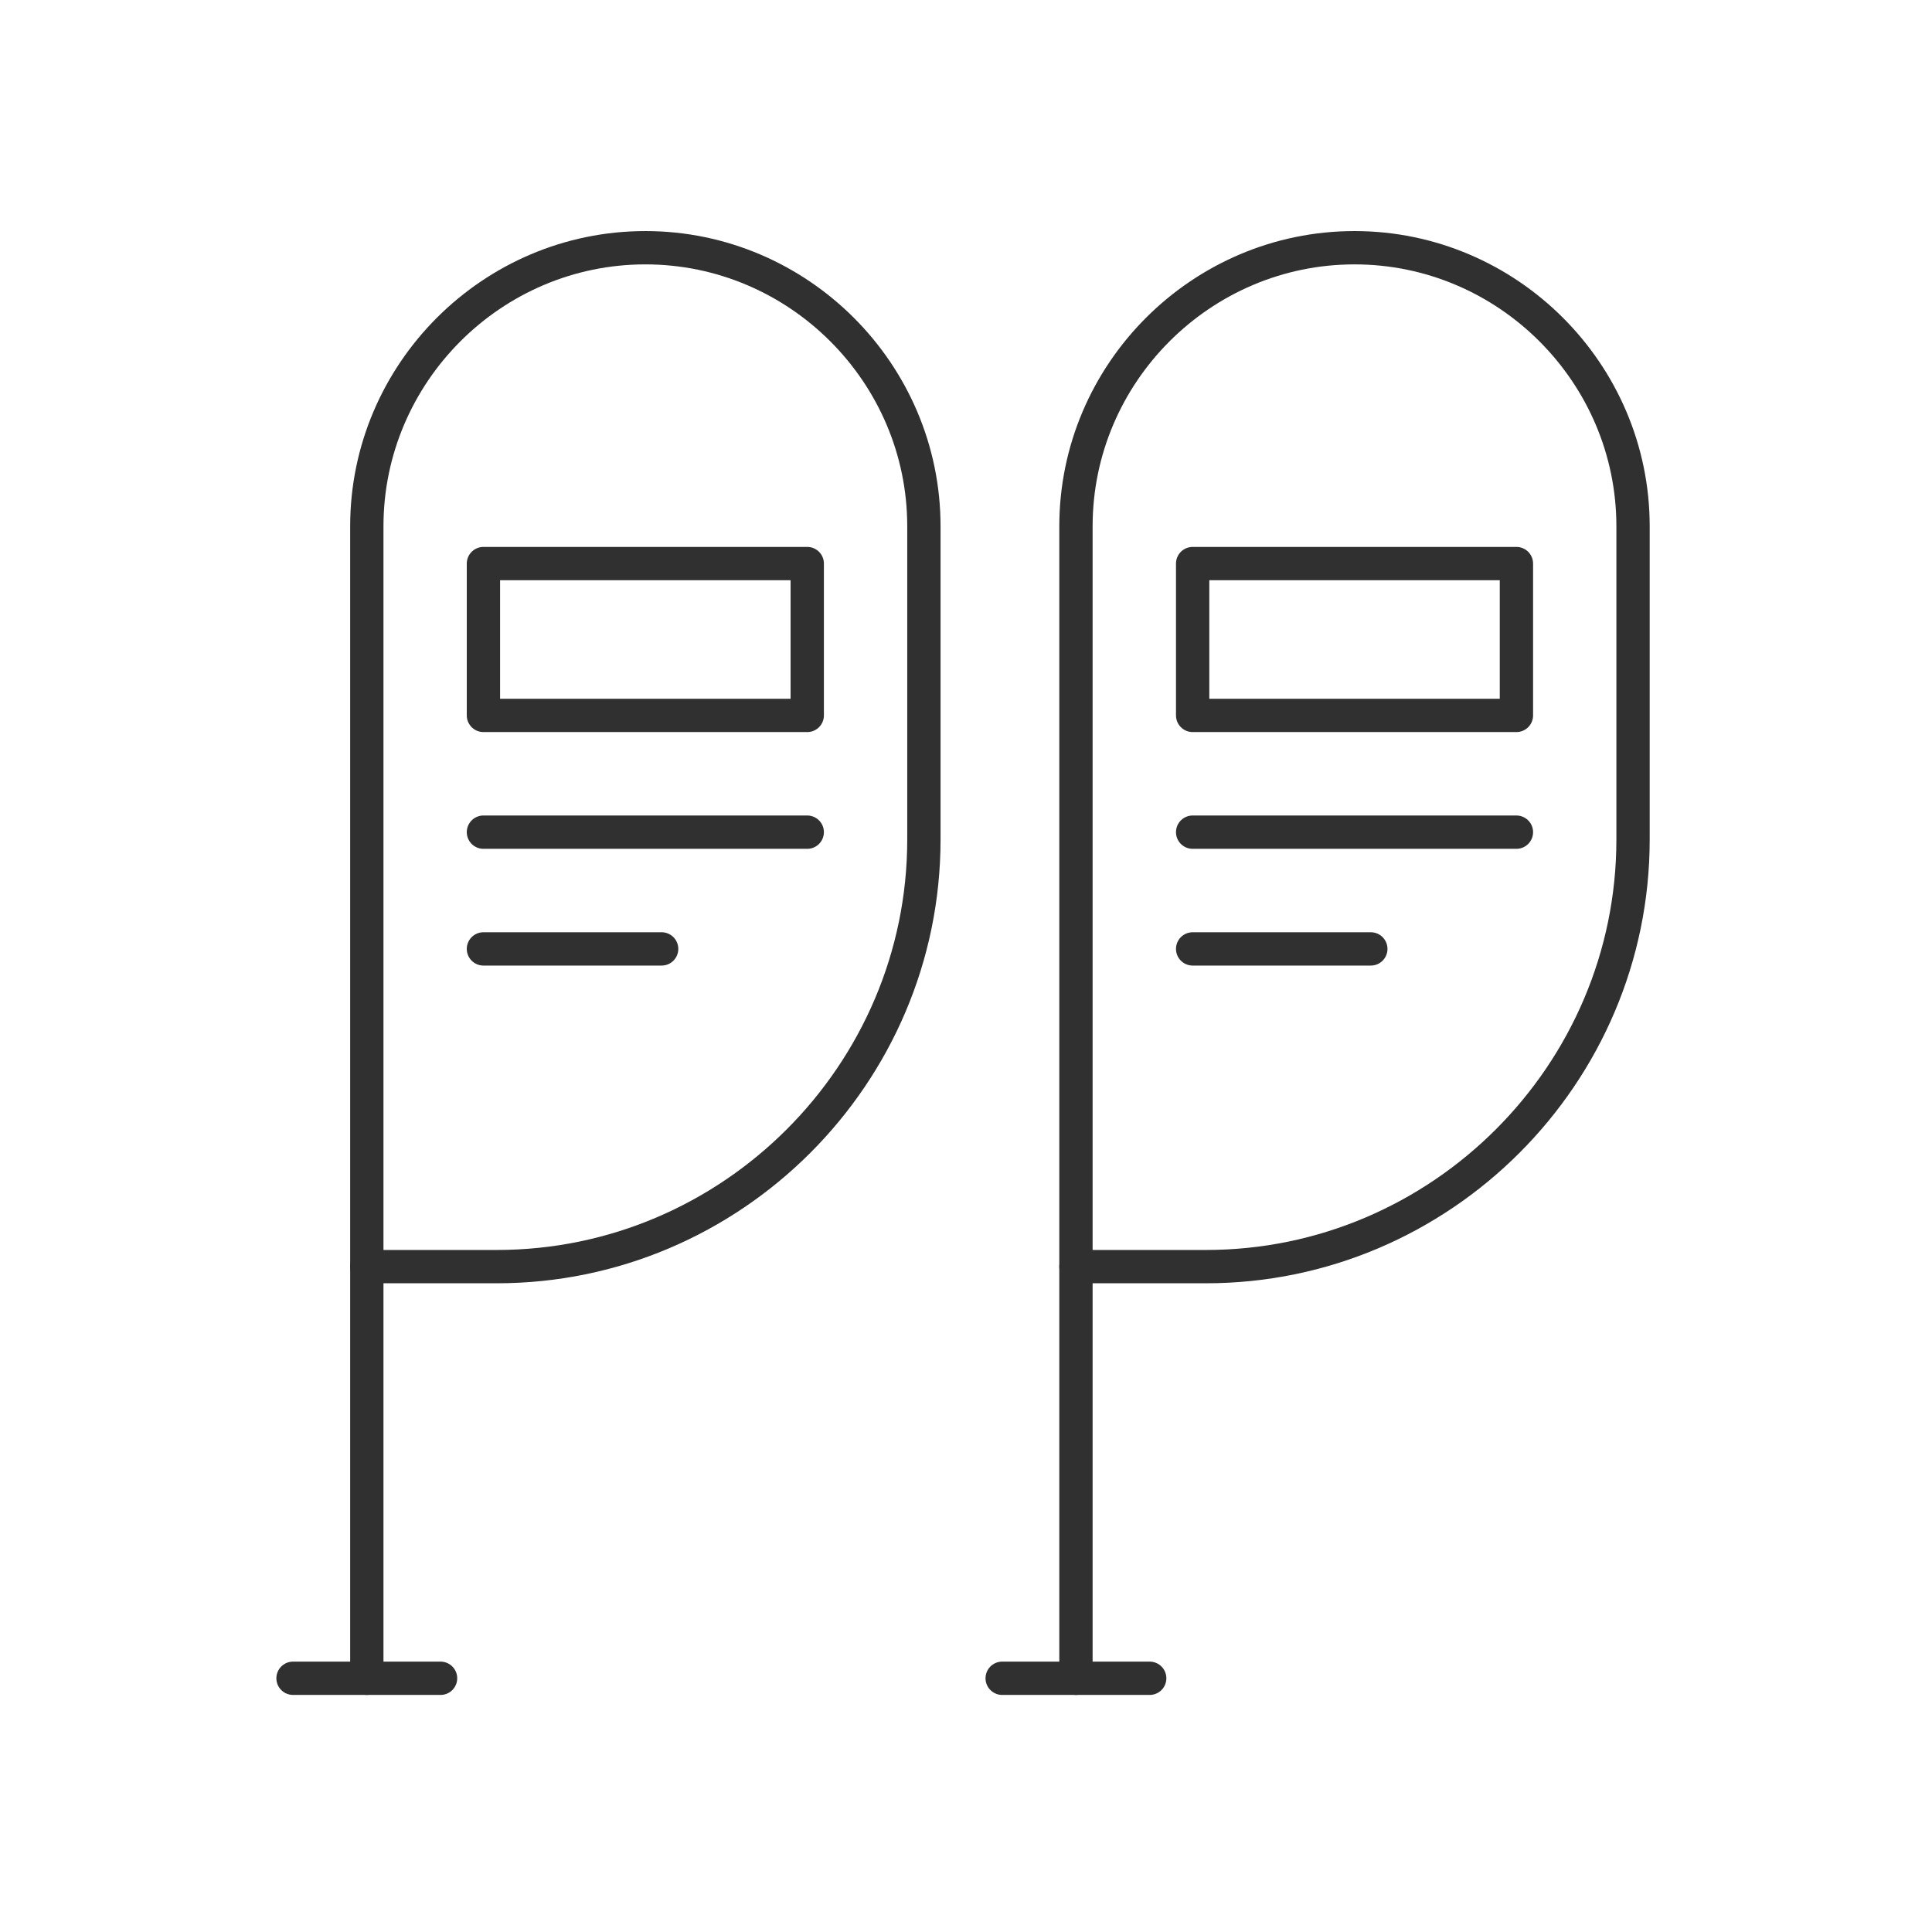
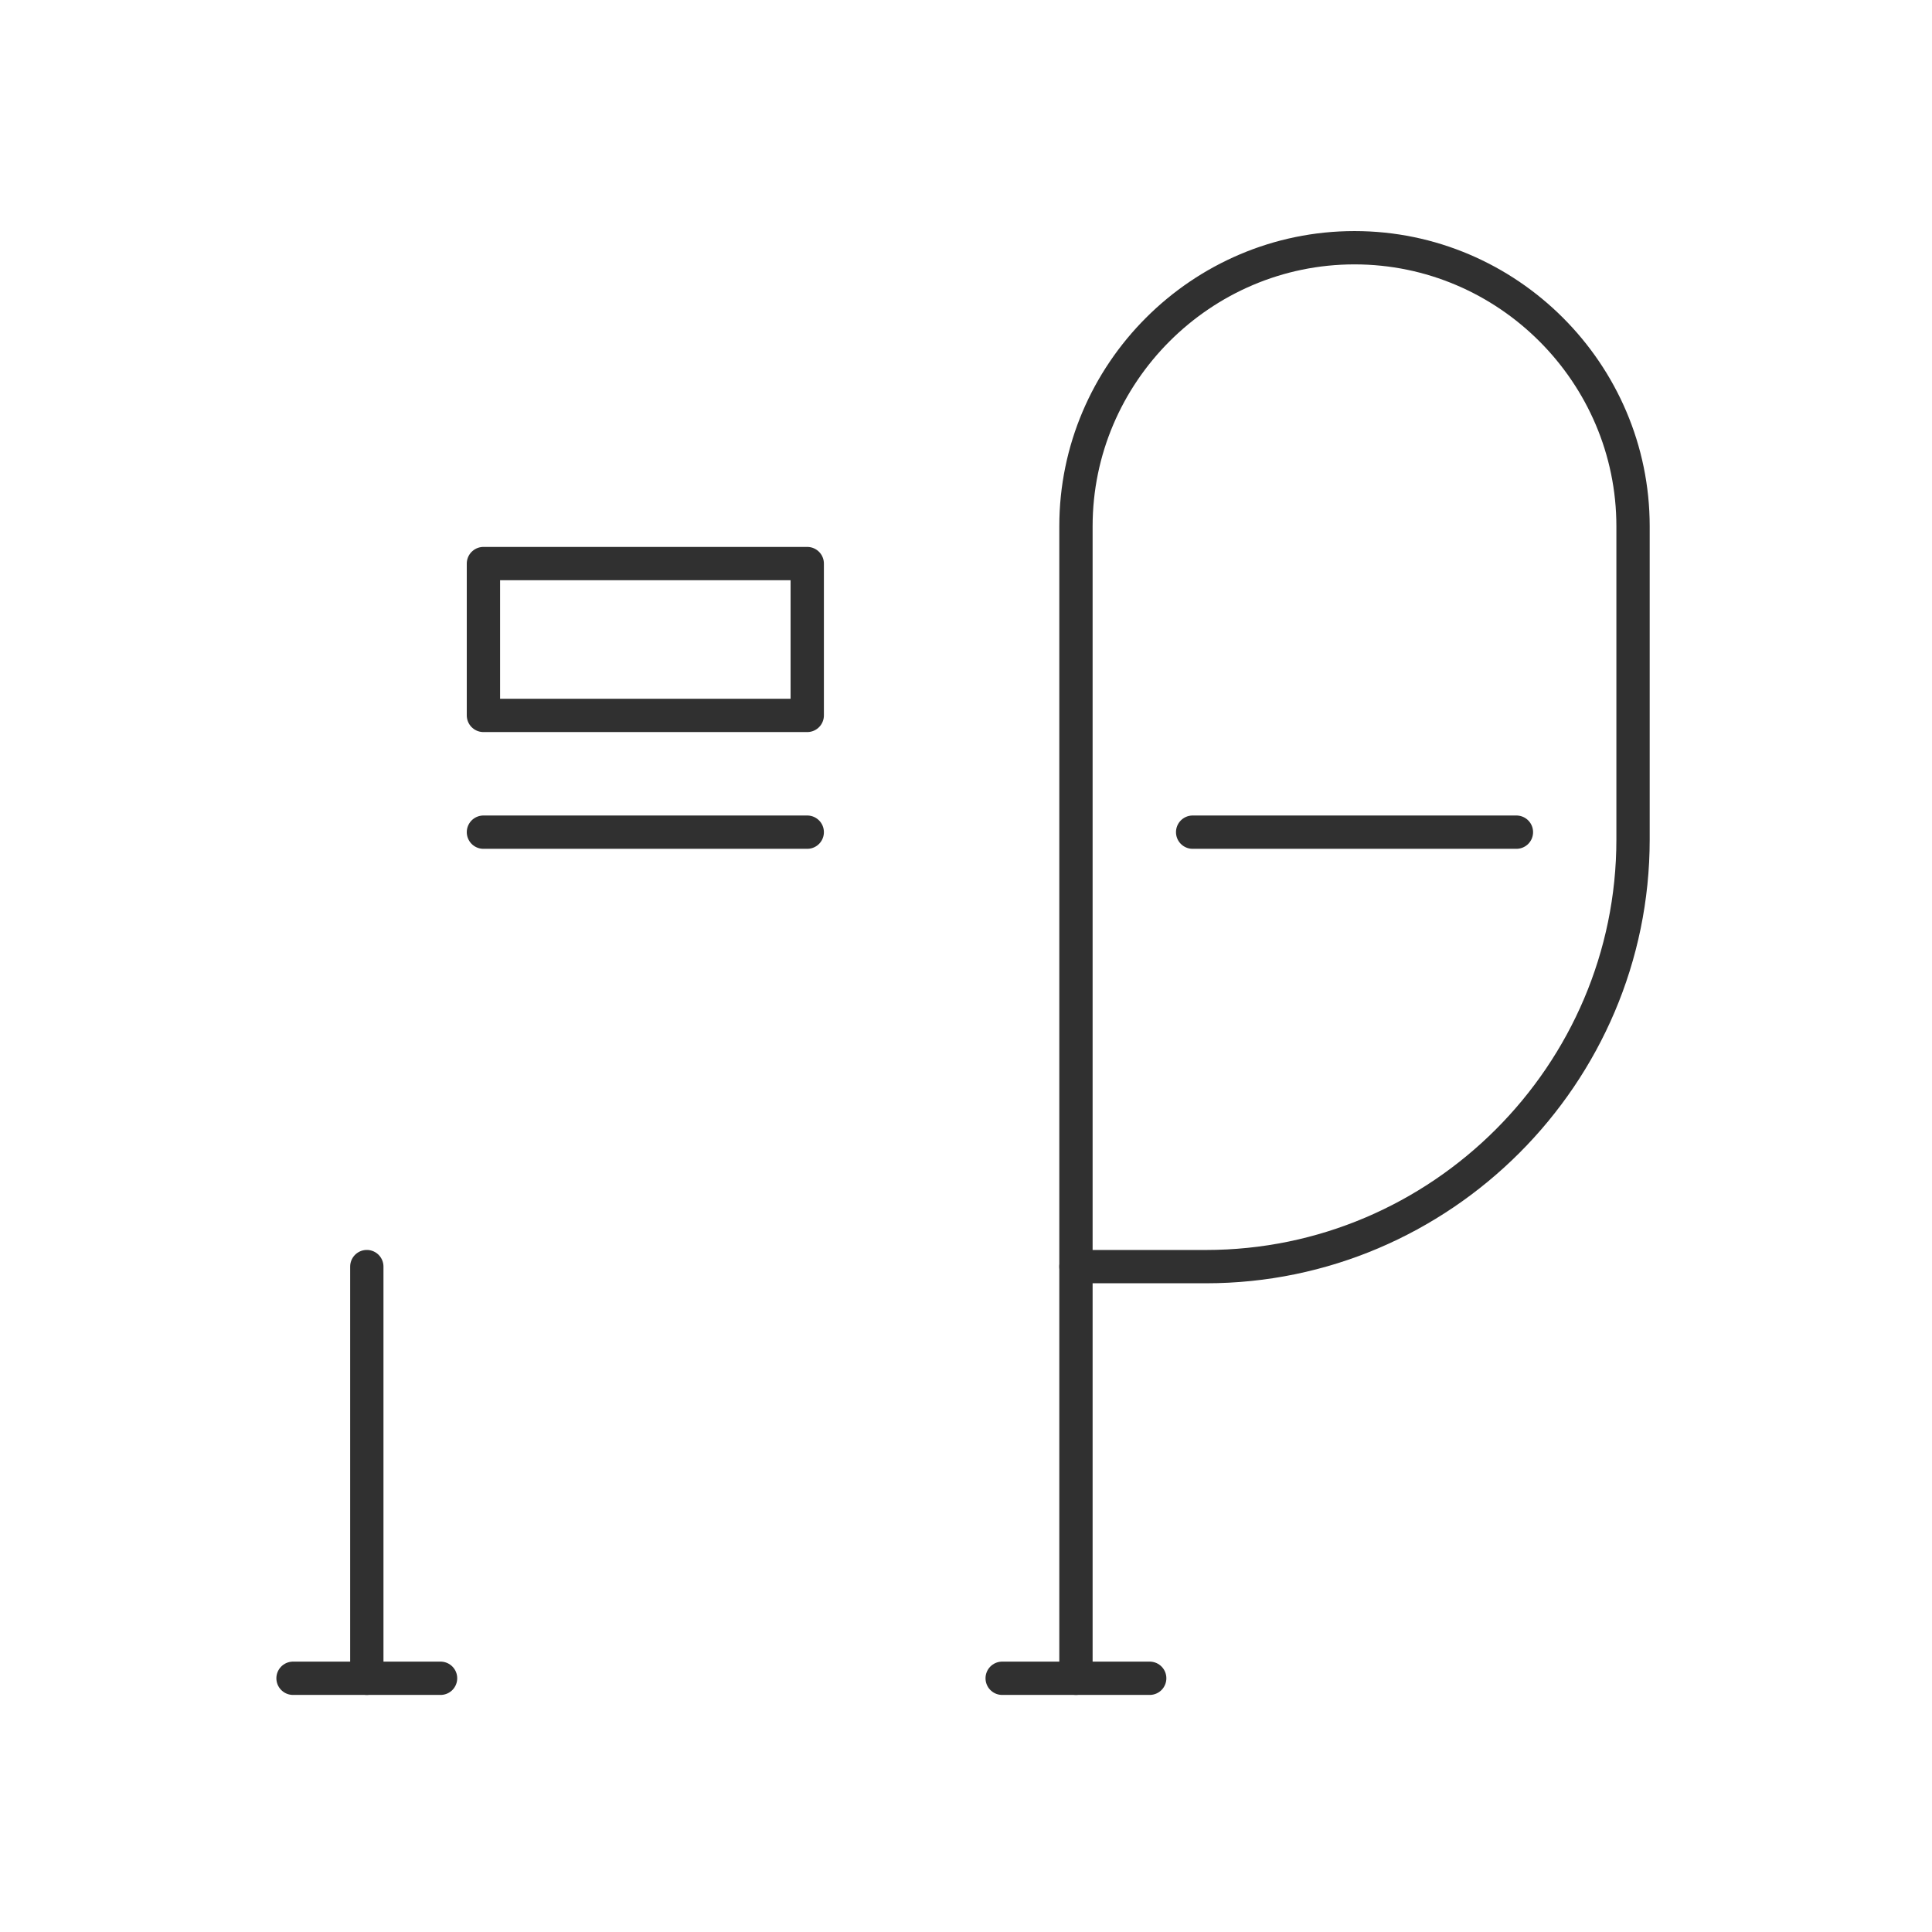
<svg xmlns="http://www.w3.org/2000/svg" width="58" height="58" viewBox="0 0 58 58" fill="none">
  <path fill-rule="evenodd" clip-rule="evenodd" d="M40.663 7.437C45.262 7.437 49.025 11.201 49.025 15.799V16.608V25.204C49.025 32.256 43.256 38.025 36.205 38.025H32.301V16.608V15.799C32.301 11.2 36.064 7.437 40.663 7.437Z" stroke="#303030" stroke-miterlimit="22.926" stroke-linecap="round" stroke-linejoin="round" />
  <path d="M30.086 50.383H34.515" stroke="#303030" stroke-miterlimit="22.926" stroke-linecap="round" stroke-linejoin="round" />
  <path d="M32.301 50.383V38.024" stroke="#303030" stroke-miterlimit="22.926" stroke-linecap="round" stroke-linejoin="round" />
-   <path d="M35.804 28.487H41.153" stroke="#303030" stroke-miterlimit="22.926" stroke-linecap="round" stroke-linejoin="round" />
-   <path fill-rule="evenodd" clip-rule="evenodd" d="M35.804 16.919H45.524V21.477H35.804V16.919Z" stroke="#303030" stroke-miterlimit="22.926" stroke-linecap="round" stroke-linejoin="round" />
  <path d="M35.804 24.982H45.524" stroke="#303030" stroke-miterlimit="22.926" stroke-linecap="round" stroke-linejoin="round" />
-   <path fill-rule="evenodd" clip-rule="evenodd" d="M19.374 7.437C23.973 7.437 27.736 11.201 27.736 15.799V16.608V25.204C27.736 32.256 21.967 38.025 14.915 38.025H11.012V16.608V15.799C11.012 11.2 14.775 7.437 19.374 7.437Z" stroke="#303030" stroke-miterlimit="22.926" stroke-linecap="round" stroke-linejoin="round" />
  <path d="M8.797 50.383H13.226" stroke="#303030" stroke-miterlimit="22.926" stroke-linecap="round" stroke-linejoin="round" />
  <path d="M11.012 50.383V38.024" stroke="#303030" stroke-miterlimit="22.926" stroke-linecap="round" stroke-linejoin="round" />
-   <path d="M14.513 28.487H19.863" stroke="#303030" stroke-miterlimit="22.926" stroke-linecap="round" stroke-linejoin="round" />
  <path fill-rule="evenodd" clip-rule="evenodd" d="M14.513 16.919H24.234V21.477H14.513V16.919Z" stroke="#303030" stroke-miterlimit="22.926" stroke-linecap="round" stroke-linejoin="round" />
  <path d="M14.513 24.982H24.234" stroke="#303030" stroke-miterlimit="22.926" stroke-linecap="round" stroke-linejoin="round" />
</svg>